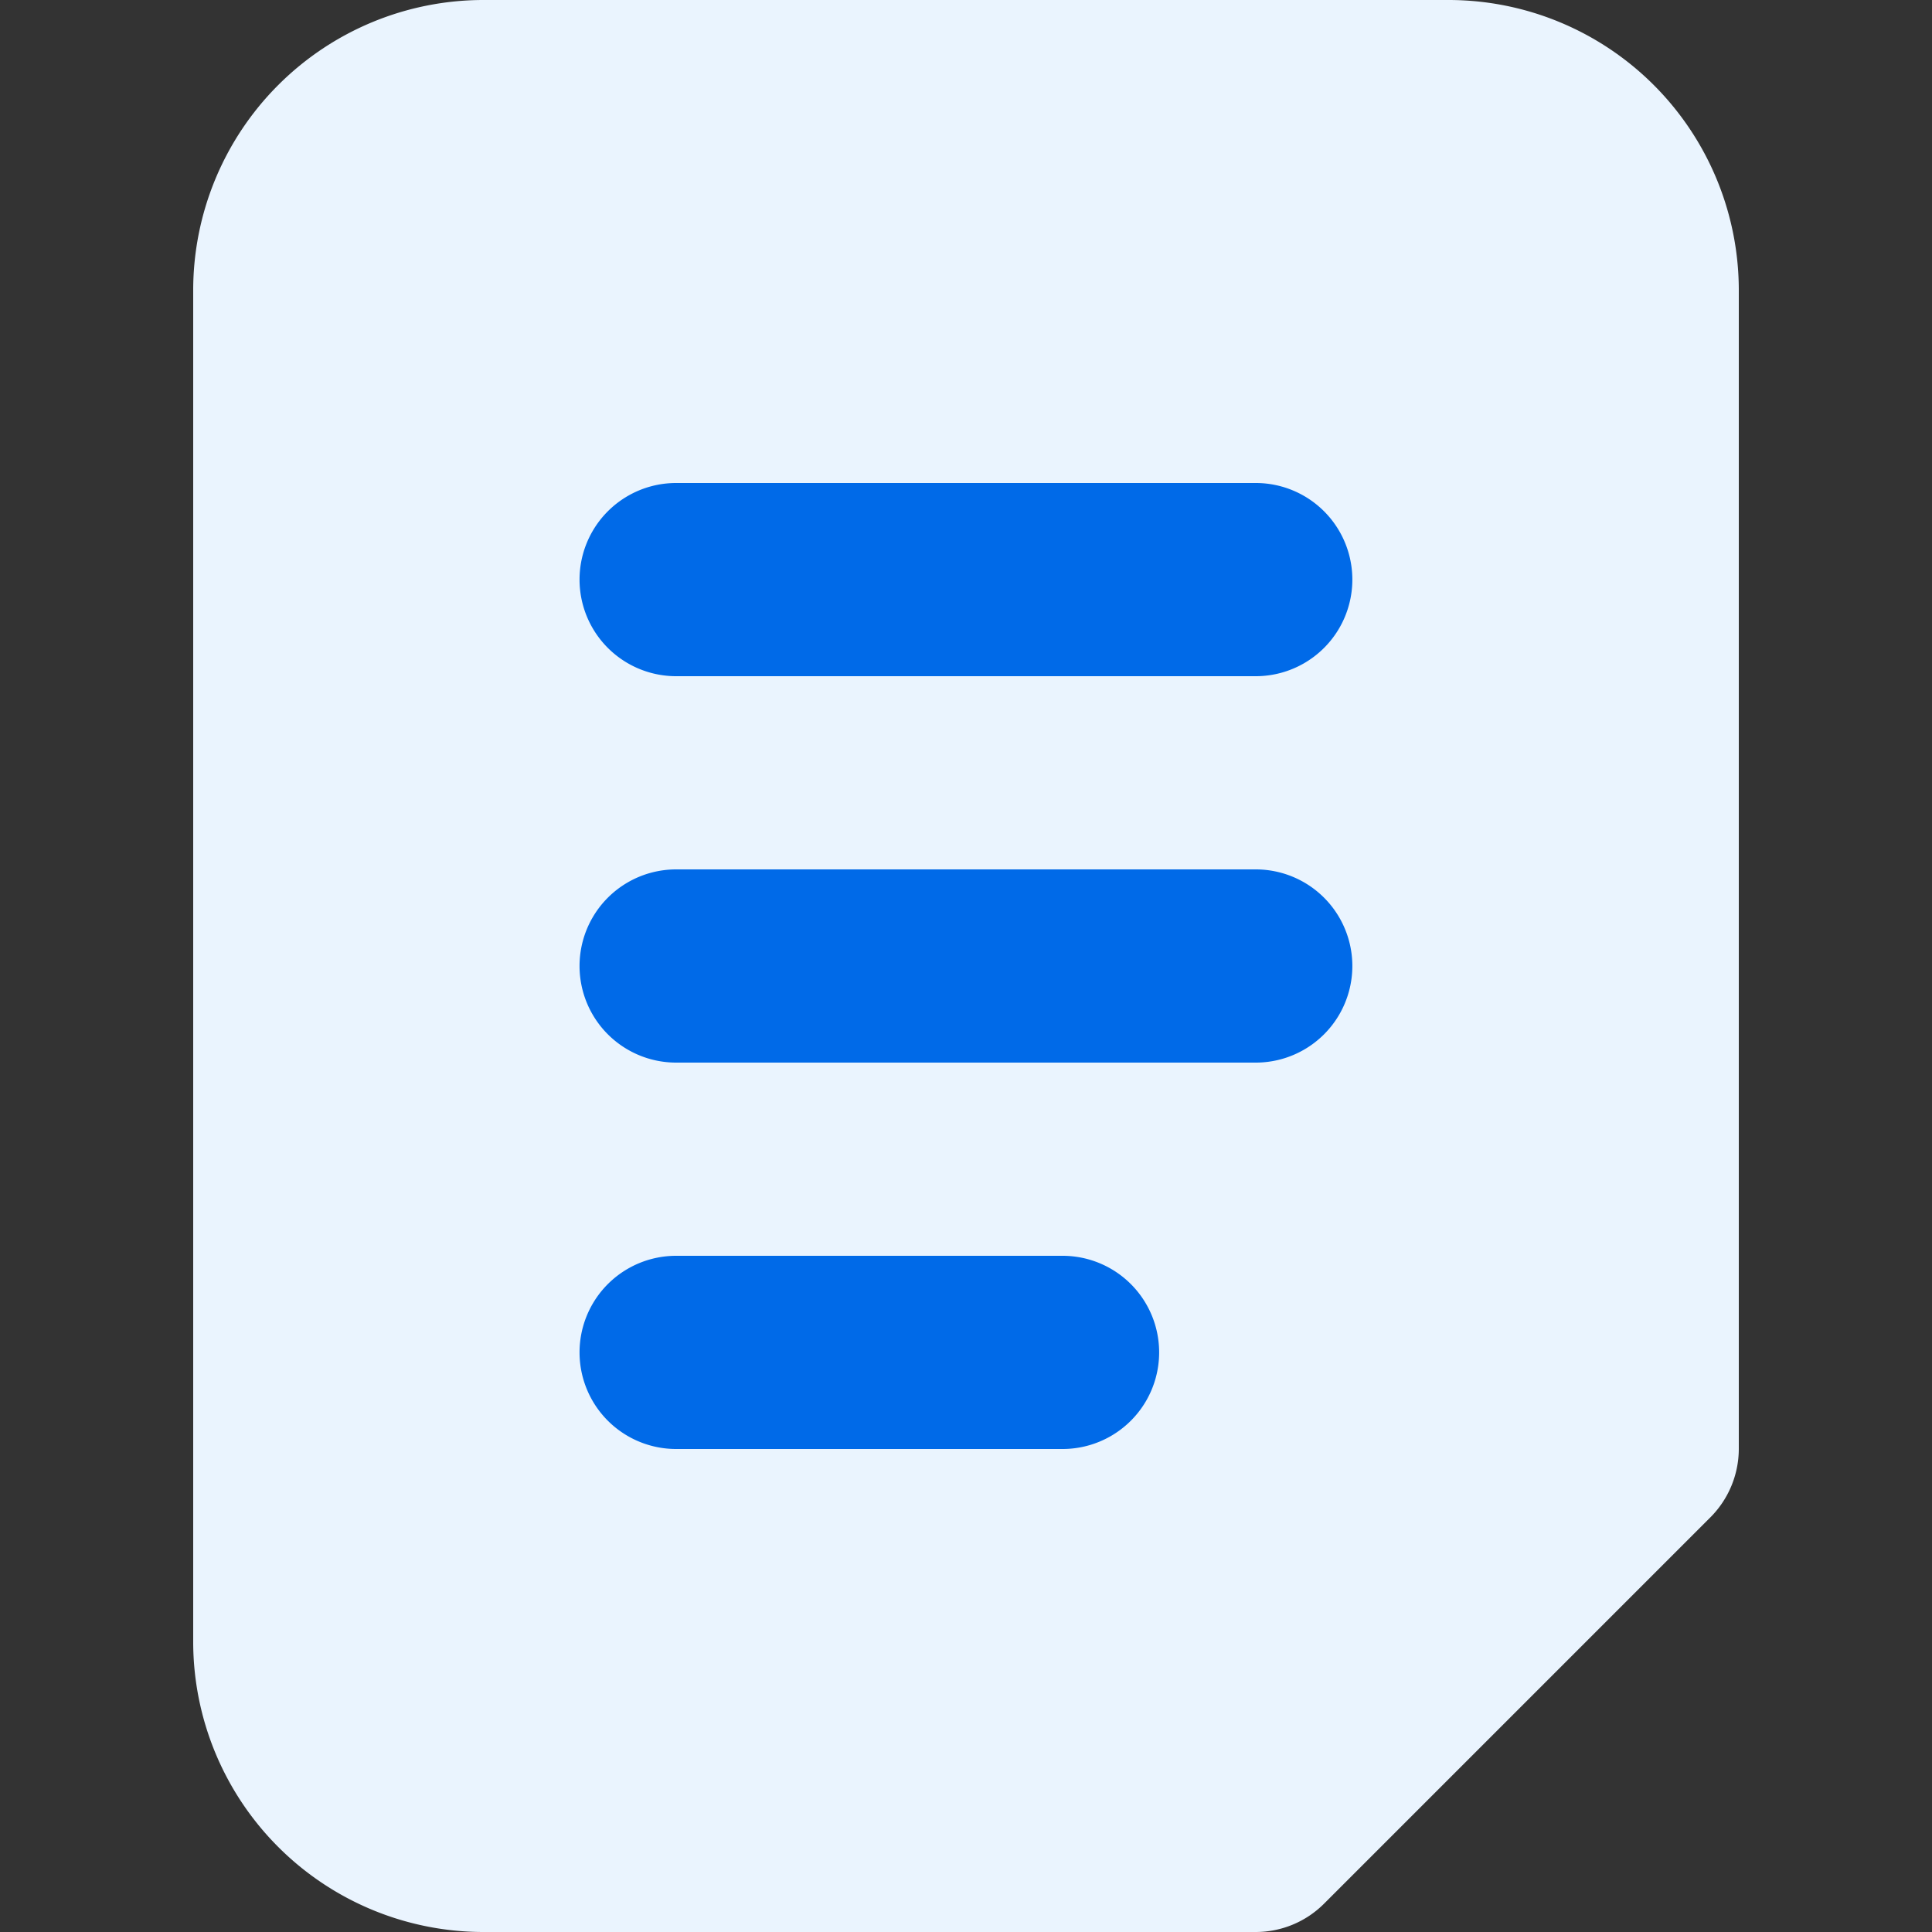
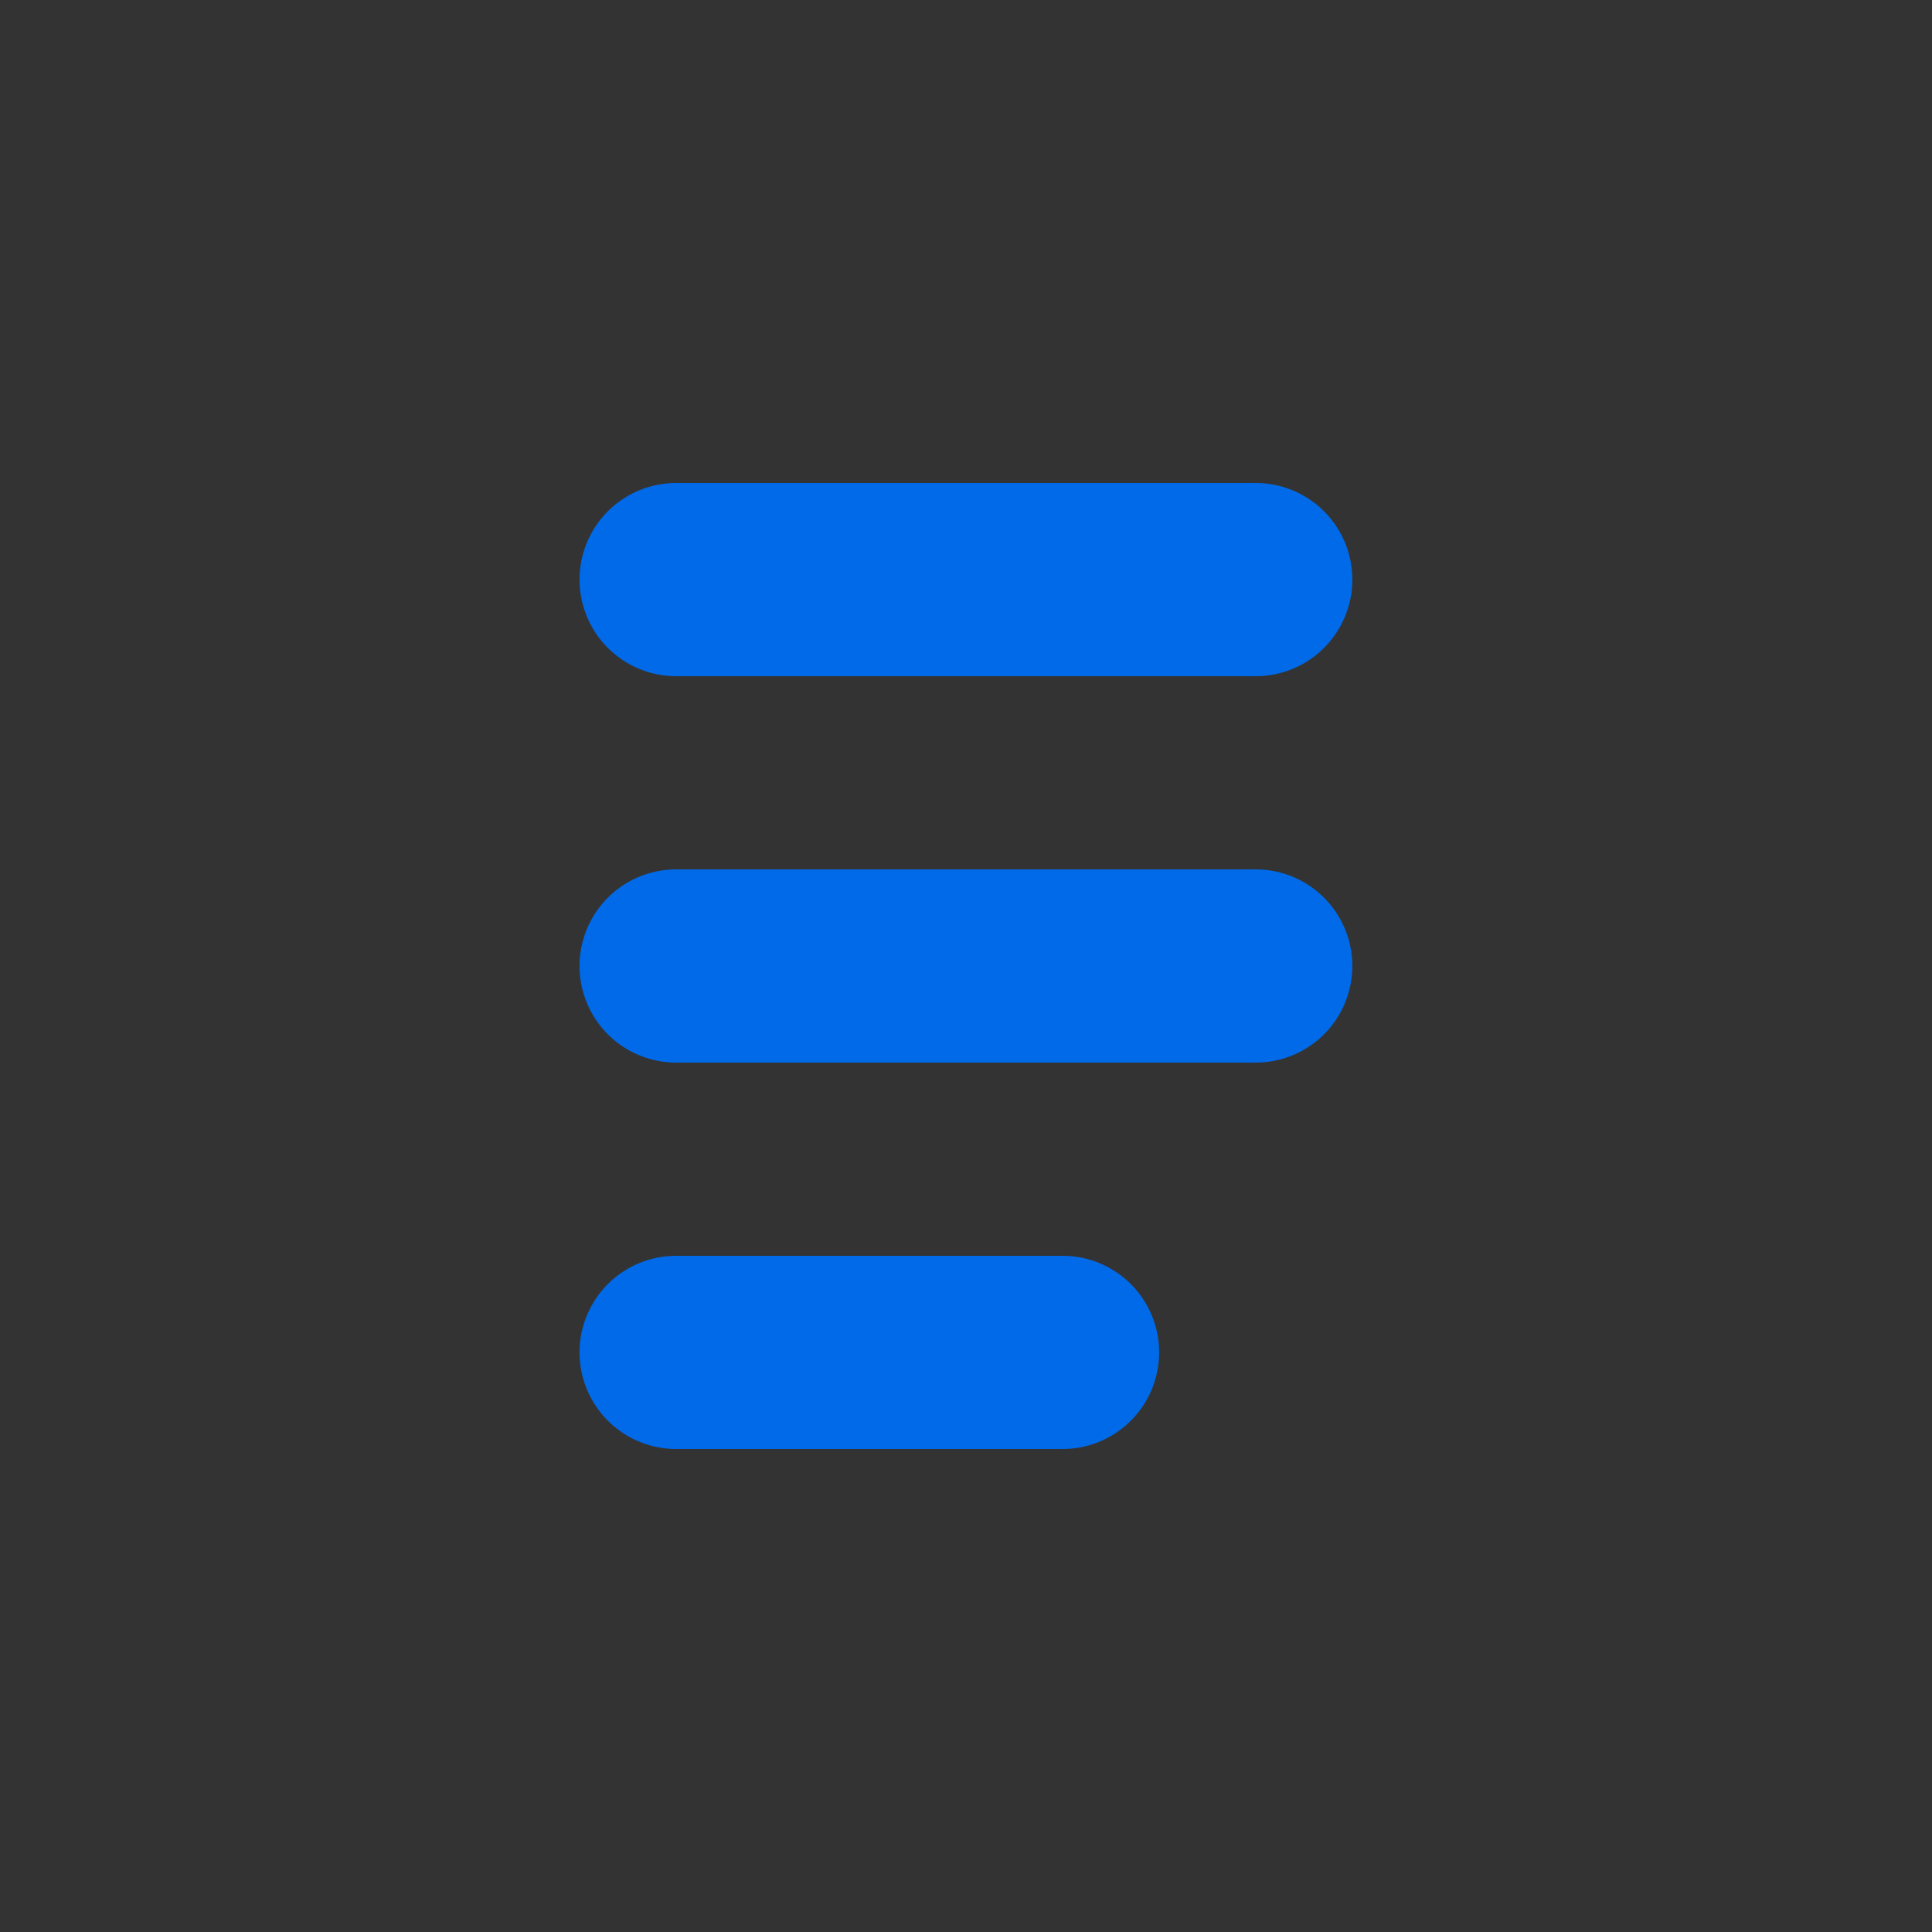
<svg xmlns="http://www.w3.org/2000/svg" width="36" height="36" fill="none">
  <rect width="100%" height="100%" fill="#333333" stroke="none" />
-   <path d="M27 0H9a5.41 5.41 0 0 0-5.4 5.4v25.2A5.41 5.41 0 0 0 9 36h14.4a1.8 1.8 0 0 0 1.272-.528l7.2-7.2A1.81 1.81 0 0 0 32.4 27V5.4A5.41 5.41 0 0 0 27 0z" fill="#eaf4fe" />
  <path d="M23.399 12.6h-10.8a1.8 1.8 0 0 1 0-3.6h10.8a1.8 1.8 0 0 1 0 3.6zm0 7.2h-10.8a1.8 1.8 0 1 1 0-3.6h10.8a1.8 1.8 0 1 1 0 3.6zm-3.6 7.2h-7.2a1.8 1.8 0 0 1 0-3.6h7.2a1.8 1.8 0 1 1 0 3.6z" fill="#006ae8" />
</svg>